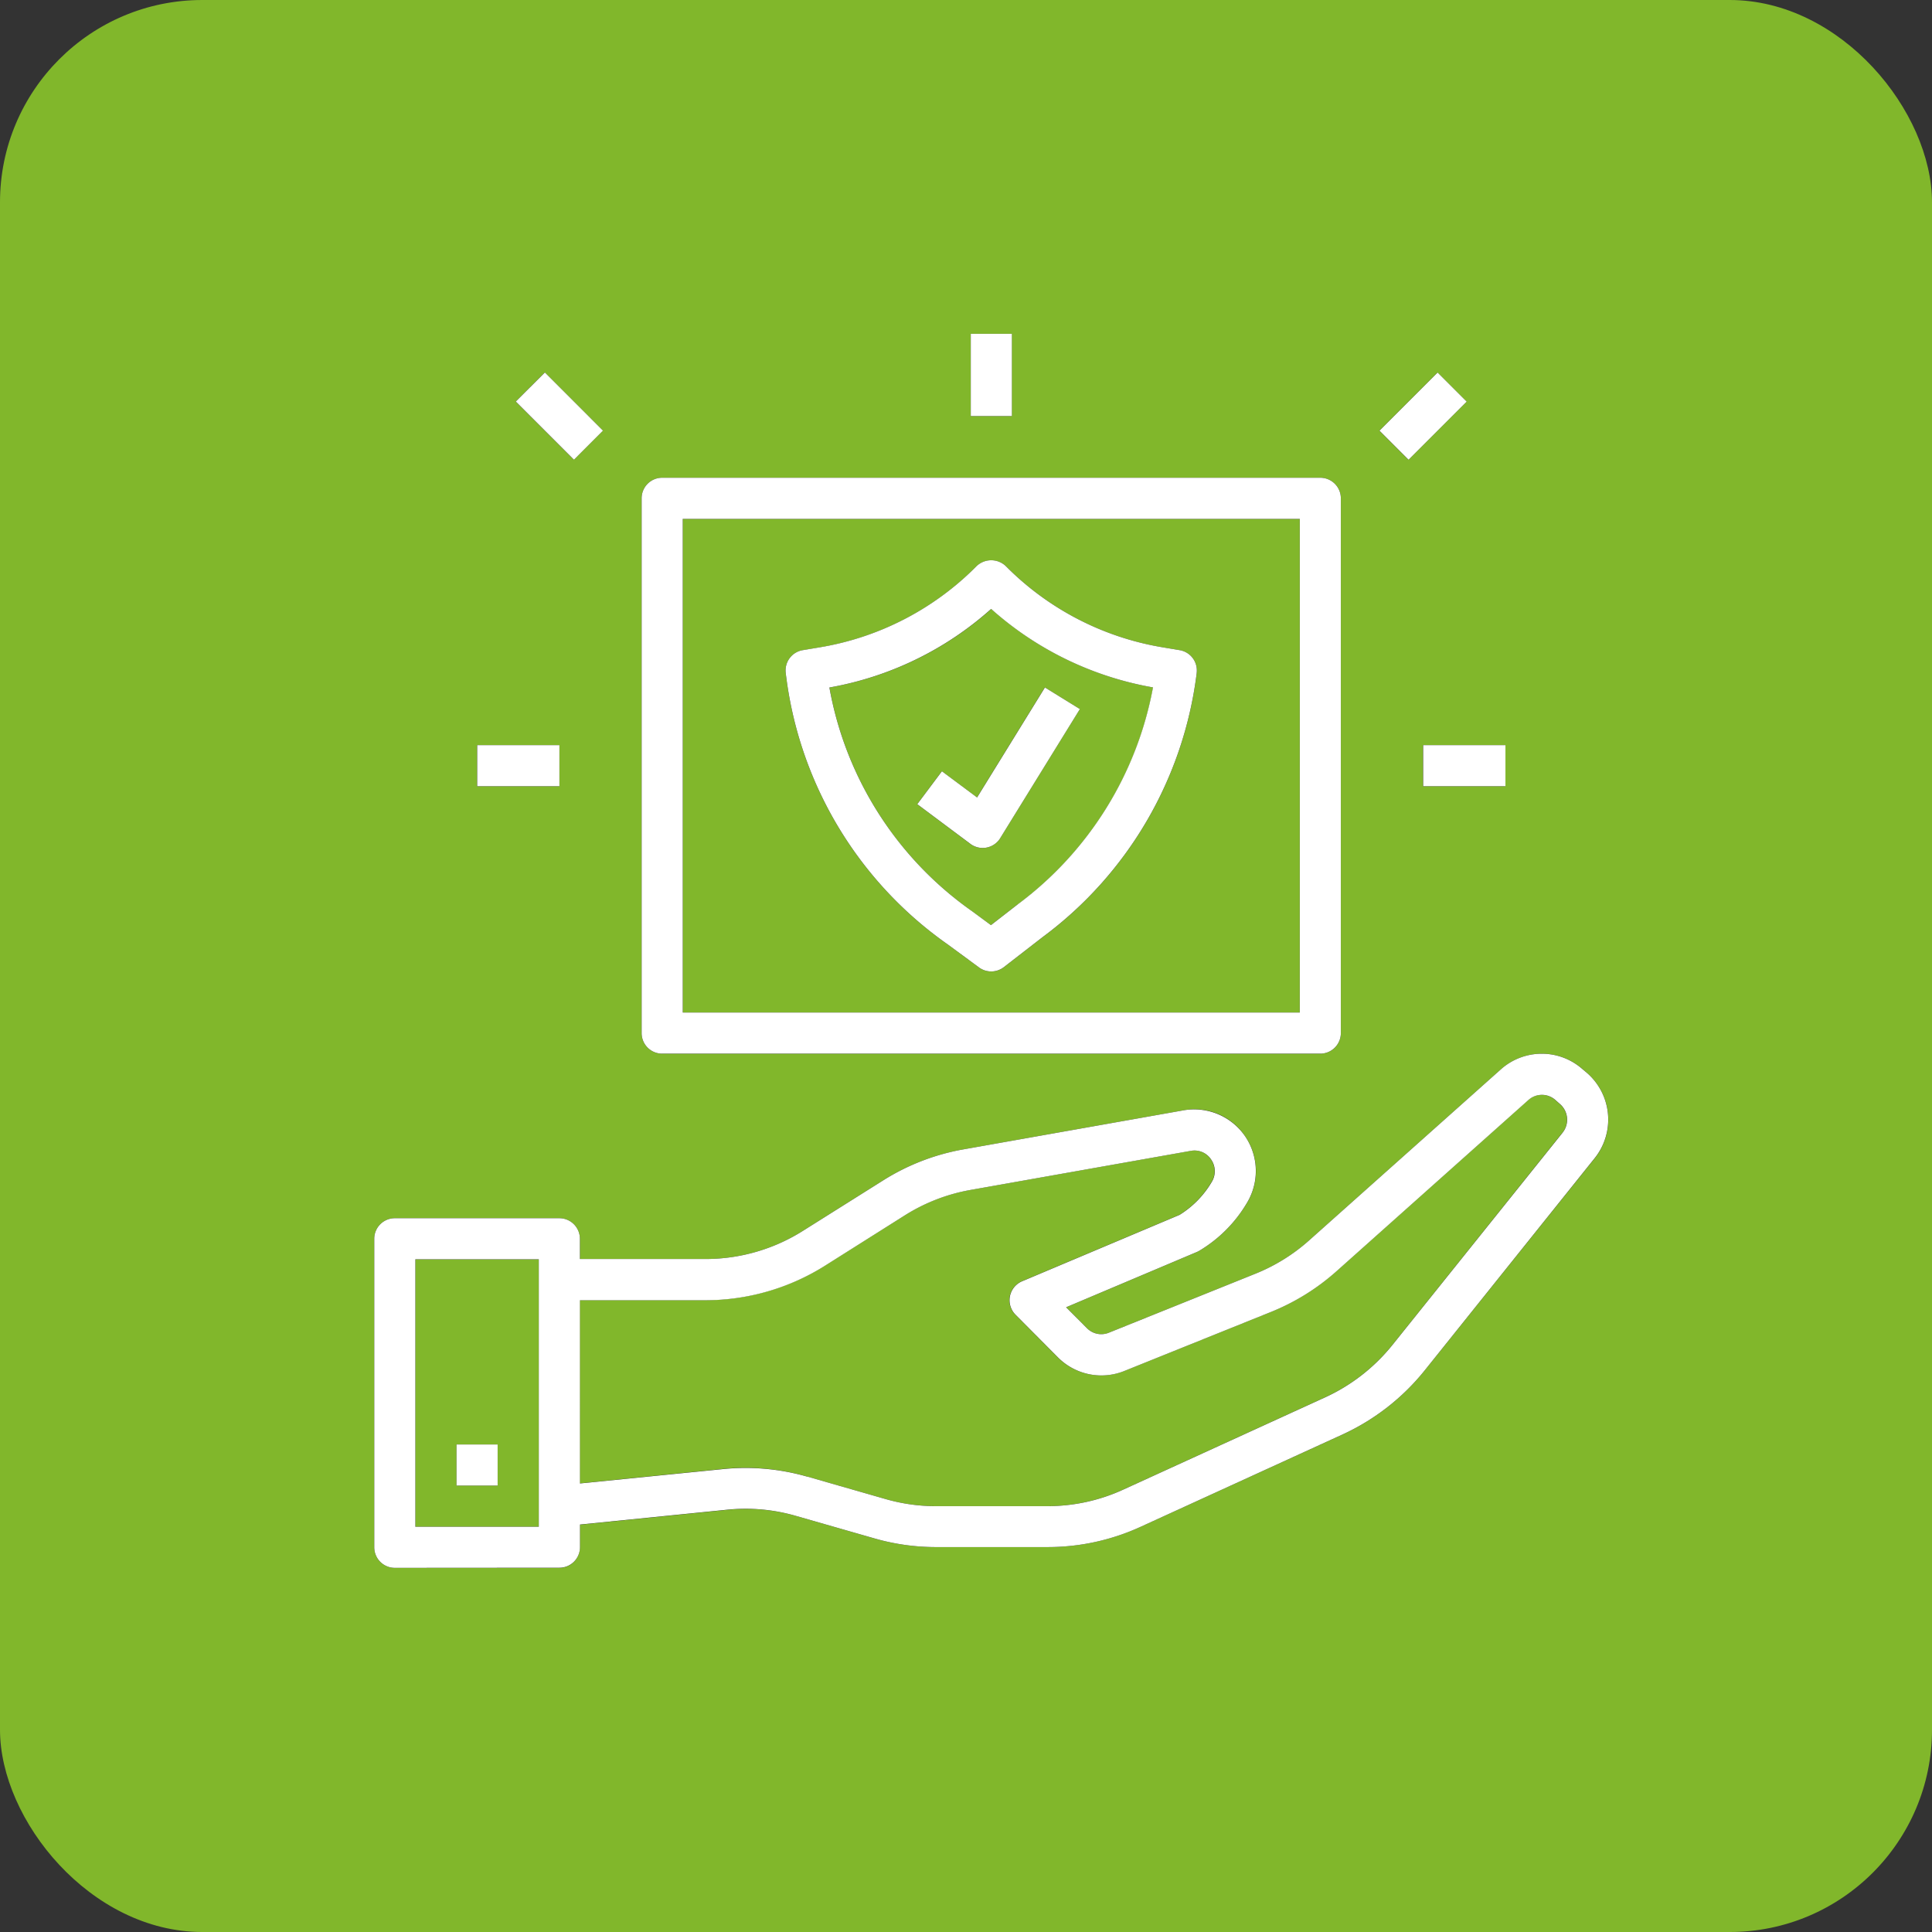
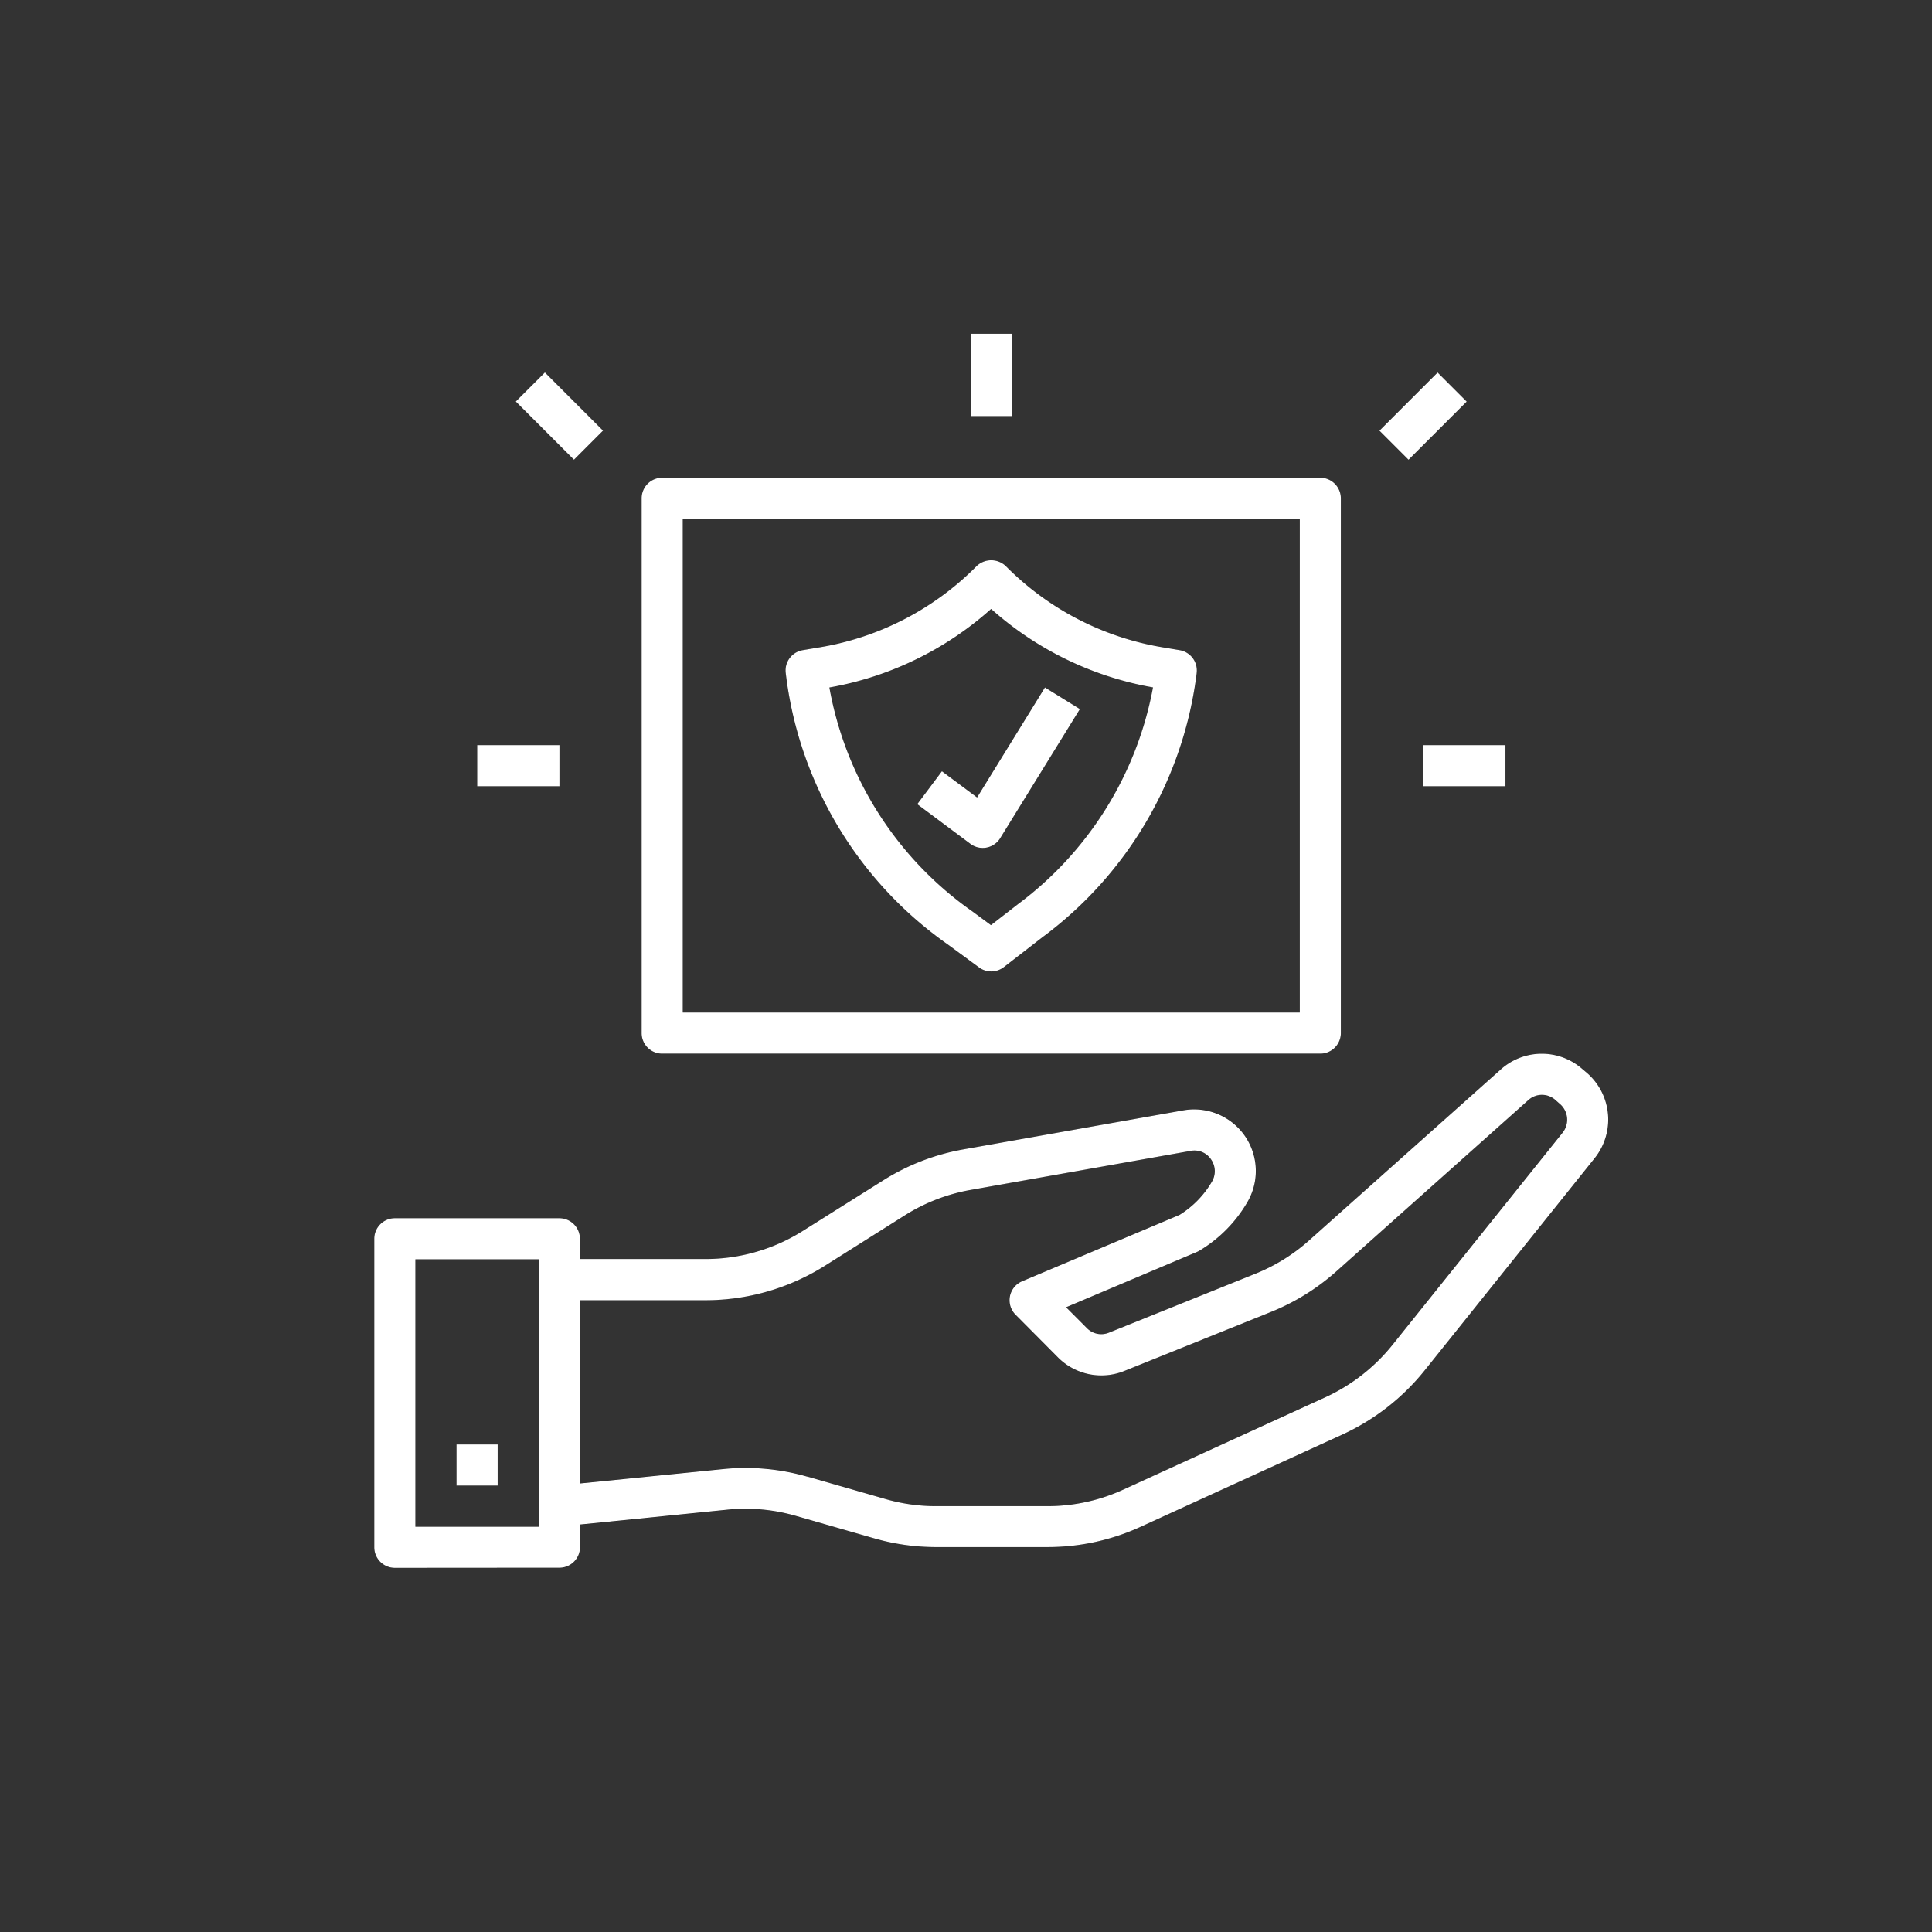
<svg xmlns="http://www.w3.org/2000/svg" width="95.5" height="95.5" viewBox="0 0 95.5 95.5">
  <rect x="0" y="0" width="95.5" height="95.5" fill="#333333" stroke="none" />
  <defs>
    <clipPath id="clip-path">
      <rect id="Rectangle_29" data-name="Rectangle 29" width="61" height="61" fill="none" />
    </clipPath>
  </defs>
  <g id="Group_39" data-name="Group 39" transform="translate(-1326.5 -4310.5)">
-     <rect id="Rectangle_2_copy_3" data-name="Rectangle 2 copy 3" width="95.5" height="95.5" rx="10" transform="translate(1326.5 4310.5)" fill="#81b72b" />
    <g id="Vector_Smart_Object" data-name="Vector Smart Object">
      <g id="Vector_Smart_Object-2" data-name="Vector Smart Object" transform="translate(1345 4327)">
        <g id="Group_32" data-name="Group 32">
          <g id="Group_31" data-name="Group 31" clip-path="url(#clip-path)">
            <path id="Path_116" data-name="Path 116" d="M59.725,36.346a3.034,3.034,0,0,0-4.029.008l-9.486,8.462a9.048,9.048,0,0,1-2.656,1.646l-7.242,2.915a1,1,0,0,1-1.082-.224L34.2,48.119l6.462-2.732a1.213,1.213,0,0,0,.125-.063,6.757,6.757,0,0,0,2.354-2.368,3.028,3.028,0,0,0-.106-3.306,3,3,0,0,0-3.026-1.267L29.118,40.315a11.036,11.036,0,0,0-3.965,1.533l-3.965,2.494a9.037,9.037,0,0,1-4.823,1.392h-6.2v-1a1.017,1.017,0,0,0-1.017-1.017H1.017A1.017,1.017,0,0,0,0,44.733v15.25A1.017,1.017,0,0,0,1.017,61H9.149a1.017,1.017,0,0,0,1.017-1.017V58.865l7.277-.733a8.988,8.988,0,0,1,3.4.3l3.863,1.109a11.053,11.053,0,0,0,3.06.432h5.5a11.007,11.007,0,0,0,4.607-1L47.86,54.41a11.19,11.19,0,0,0,4.06-3.167l8.406-10.487a3.056,3.056,0,0,0-.357-4.2ZM8.132,58.967h-6.1V45.75h6.1Zm50.6-19.477L50.33,49.977a9.163,9.163,0,0,1-3.32,2.589l-9.985,4.564a8.99,8.99,0,0,1-3.761.819h-5.5a8.992,8.992,0,0,1-2.5-.353L21.4,56.488a11.053,11.053,0,0,0-4.168-.376l-7.073.712V47.767h6.2a11.08,11.08,0,0,0,5.9-1.7l3.965-2.495a9.02,9.02,0,0,1,3.241-1.253l10.89-1.932a.983.983,0,0,1,1,.42,1.017,1.017,0,0,1,.033,1.118,4.722,4.722,0,0,1-1.59,1.627l-7.782,3.281a1.017,1.017,0,0,0-.325,1.653l2.092,2.106a3.03,3.03,0,0,0,3.283.677l7.242-2.915a11.088,11.088,0,0,0,3.253-2.02l9.484-8.462a1,1,0,0,1,1.329,0l.239.211A1.025,1.025,0,0,1,58.736,39.489Z" />
            <rect id="Rectangle_24" data-name="Rectangle 24" width="2.033" height="2.033" transform="translate(4.066 54.9)" />
            <rect id="Rectangle_25" data-name="Rectangle 25" width="4.066" height="2.033" transform="translate(51.844 20.333)" />
            <rect id="Rectangle_26" data-name="Rectangle 26" width="4.066" height="2.033" transform="translate(5.083 20.333)" />
-             <path id="Path_117" data-name="Path 117" d="M31.513,0V4.067H29.48V0" />
+             <path id="Path_117" data-name="Path 117" d="M31.513,0H29.48V0" />
            <rect id="Rectangle_27" data-name="Rectangle 27" width="2.033" height="4.066" transform="matrix(0.707, -0.707, 0.707, 0.707, 6.991, 3.349)" />
            <rect id="Rectangle_28" data-name="Rectangle 28" width="4.066" height="2.033" transform="matrix(0.707, -0.707, 0.707, 0.707, 49.682, 4.791)" />
            <path id="Path_118" data-name="Path 118" d="M39.814,15.639l-.838-.14a14.184,14.184,0,0,1-7.758-4.016,1.047,1.047,0,0,0-1.441,0A14.184,14.184,0,0,1,22.019,15.5l-.839.14a1.017,1.017,0,0,0-.843,1.118,19.122,19.122,0,0,0,8.025,13.437l1.536,1.13a1.016,1.016,0,0,0,1.22-.015l1.92-1.487a19.168,19.168,0,0,0,7.616-13.047v-.013A1.017,1.017,0,0,0,39.814,15.639ZM31.791,28.214,30.48,29.23l-.915-.675A17.219,17.219,0,0,1,22.5,17.484a16.2,16.2,0,0,0,8-3.884,16.2,16.2,0,0,0,8,3.88,17.265,17.265,0,0,1-6.7,10.734" />
            <path id="Path_119" data-name="Path 119" d="M13.215,8.133V34.567a1.017,1.017,0,0,0,1.017,1.017h32.53a1.017,1.017,0,0,0,1.017-1.017V8.133a1.017,1.017,0,0,0-1.017-1.017H14.232a1.017,1.017,0,0,0-1.017,1.017M15.248,9.15h30.5v24.4h-30.5Z" />
            <path id="Path_120" data-name="Path 120" d="M28.057,21.625l-1.22,1.627,2.627,1.962a1.016,1.016,0,0,0,1.423-.207q.027-.036.05-.074l3.939-6.382-1.728-1.069L29.793,22.92Z" />
          </g>
        </g>
      </g>
      <path id="Color_Overlay" data-name="Color Overlay" d="M1346.016,4388a1.017,1.017,0,0,1-1.016-1.016v-15.25a1.017,1.017,0,0,1,1.016-1.017h8.133a1.017,1.017,0,0,1,1.016,1.017v1h6.2a9.034,9.034,0,0,0,4.822-1.391l3.966-2.494a11.045,11.045,0,0,1,3.964-1.534l10.89-1.932a3.046,3.046,0,0,1,3.132,4.573,6.741,6.741,0,0,1-2.354,2.368,1.112,1.112,0,0,1-.125.063l-6.462,2.732,1.031,1.034a.994.994,0,0,0,1.081.224l7.242-2.915a9.051,9.051,0,0,0,2.656-1.646l9.486-8.462a3.035,3.035,0,0,1,4.028-.007l.244.207a3.055,3.055,0,0,1,.356,4.2l-8.4,10.487a11.2,11.2,0,0,1-4.061,3.167l-9.985,4.565a11,11,0,0,1-4.608,1h-5.5a11.017,11.017,0,0,1-3.06-.433l-3.863-1.108a8.973,8.973,0,0,0-3.4-.306l-7.276.733v1.119a1.017,1.017,0,0,1-1.016,1.016Zm1.016-2.033h6.1v-13.218h-6.1Zm19.371-2.479,3.863,1.109a8.981,8.981,0,0,0,2.5.353h5.5a8.977,8.977,0,0,0,3.761-.819l9.985-4.563a9.163,9.163,0,0,0,3.32-2.59l8.406-10.487a1.026,1.026,0,0,0-.117-1.408l-.239-.211a1,1,0,0,0-1.329,0l-9.484,8.462a11.085,11.085,0,0,1-3.253,2.02l-7.242,2.915a3.028,3.028,0,0,1-3.284-.677l-2.092-2.105a1,1,0,0,1-.215-.32,1.016,1.016,0,0,1,.541-1.333l7.781-3.281a4.733,4.733,0,0,0,1.59-1.626,1.016,1.016,0,0,0-.033-1.118.982.982,0,0,0-1-.421l-10.89,1.932a9.045,9.045,0,0,0-3.241,1.252l-3.964,2.5a11.089,11.089,0,0,1-5.9,1.7h-6.2v9.056l7.072-.71a11.036,11.036,0,0,1,4.168.375Zm-17.338.445V4381.9h2.034v2.033Zm10.166-21.35a1.016,1.016,0,0,1-1.015-1.018v-26.432a1.016,1.016,0,0,1,1.015-1.018h32.53a1.018,1.018,0,0,1,1.018,1.018v26.432a1.018,1.018,0,0,1-1.018,1.018Zm1.018-2.033h30.5v-24.4h-30.5Zm14.649-2.226-1.536-1.13a19.12,19.12,0,0,1-8.024-13.437,1.017,1.017,0,0,1,.842-1.119l.838-.14a14.18,14.18,0,0,0,7.757-4.016,1.047,1.047,0,0,1,1.442,0,14.186,14.186,0,0,0,7.759,4.016l.837.14a1.017,1.017,0,0,1,.84,1.124v.013a19.168,19.168,0,0,1-7.615,13.046l-1.921,1.488a1.019,1.019,0,0,1-1.22.015Zm-7.4-13.841a17.22,17.22,0,0,0,7.071,11.072l.914.675,1.31-1.017a17.269,17.269,0,0,0,6.7-10.734,16.2,16.2,0,0,1-8-3.879A16.2,16.2,0,0,1,1367.5,4344.483Zm6.969,7.729-2.626-1.961,1.219-1.627,1.738,1.295,3.354-5.437,1.728,1.068-3.94,6.382a.659.659,0,0,1-.05.074,1.017,1.017,0,0,1-1.423.207Zm22.381-2.847v-2.033h4.067v2.033Zm-46.761,0v-2.033h4.066v2.033Zm44.6-17.576,2.874-2.875,1.438,1.438-2.875,2.874Zm-42.692-1.441,1.438-1.437,2.874,2.875-1.437,1.438Zm22.49.718V4327h2.033v4.067Z" fill="#fff" />
    </g>
  </g>
</svg>